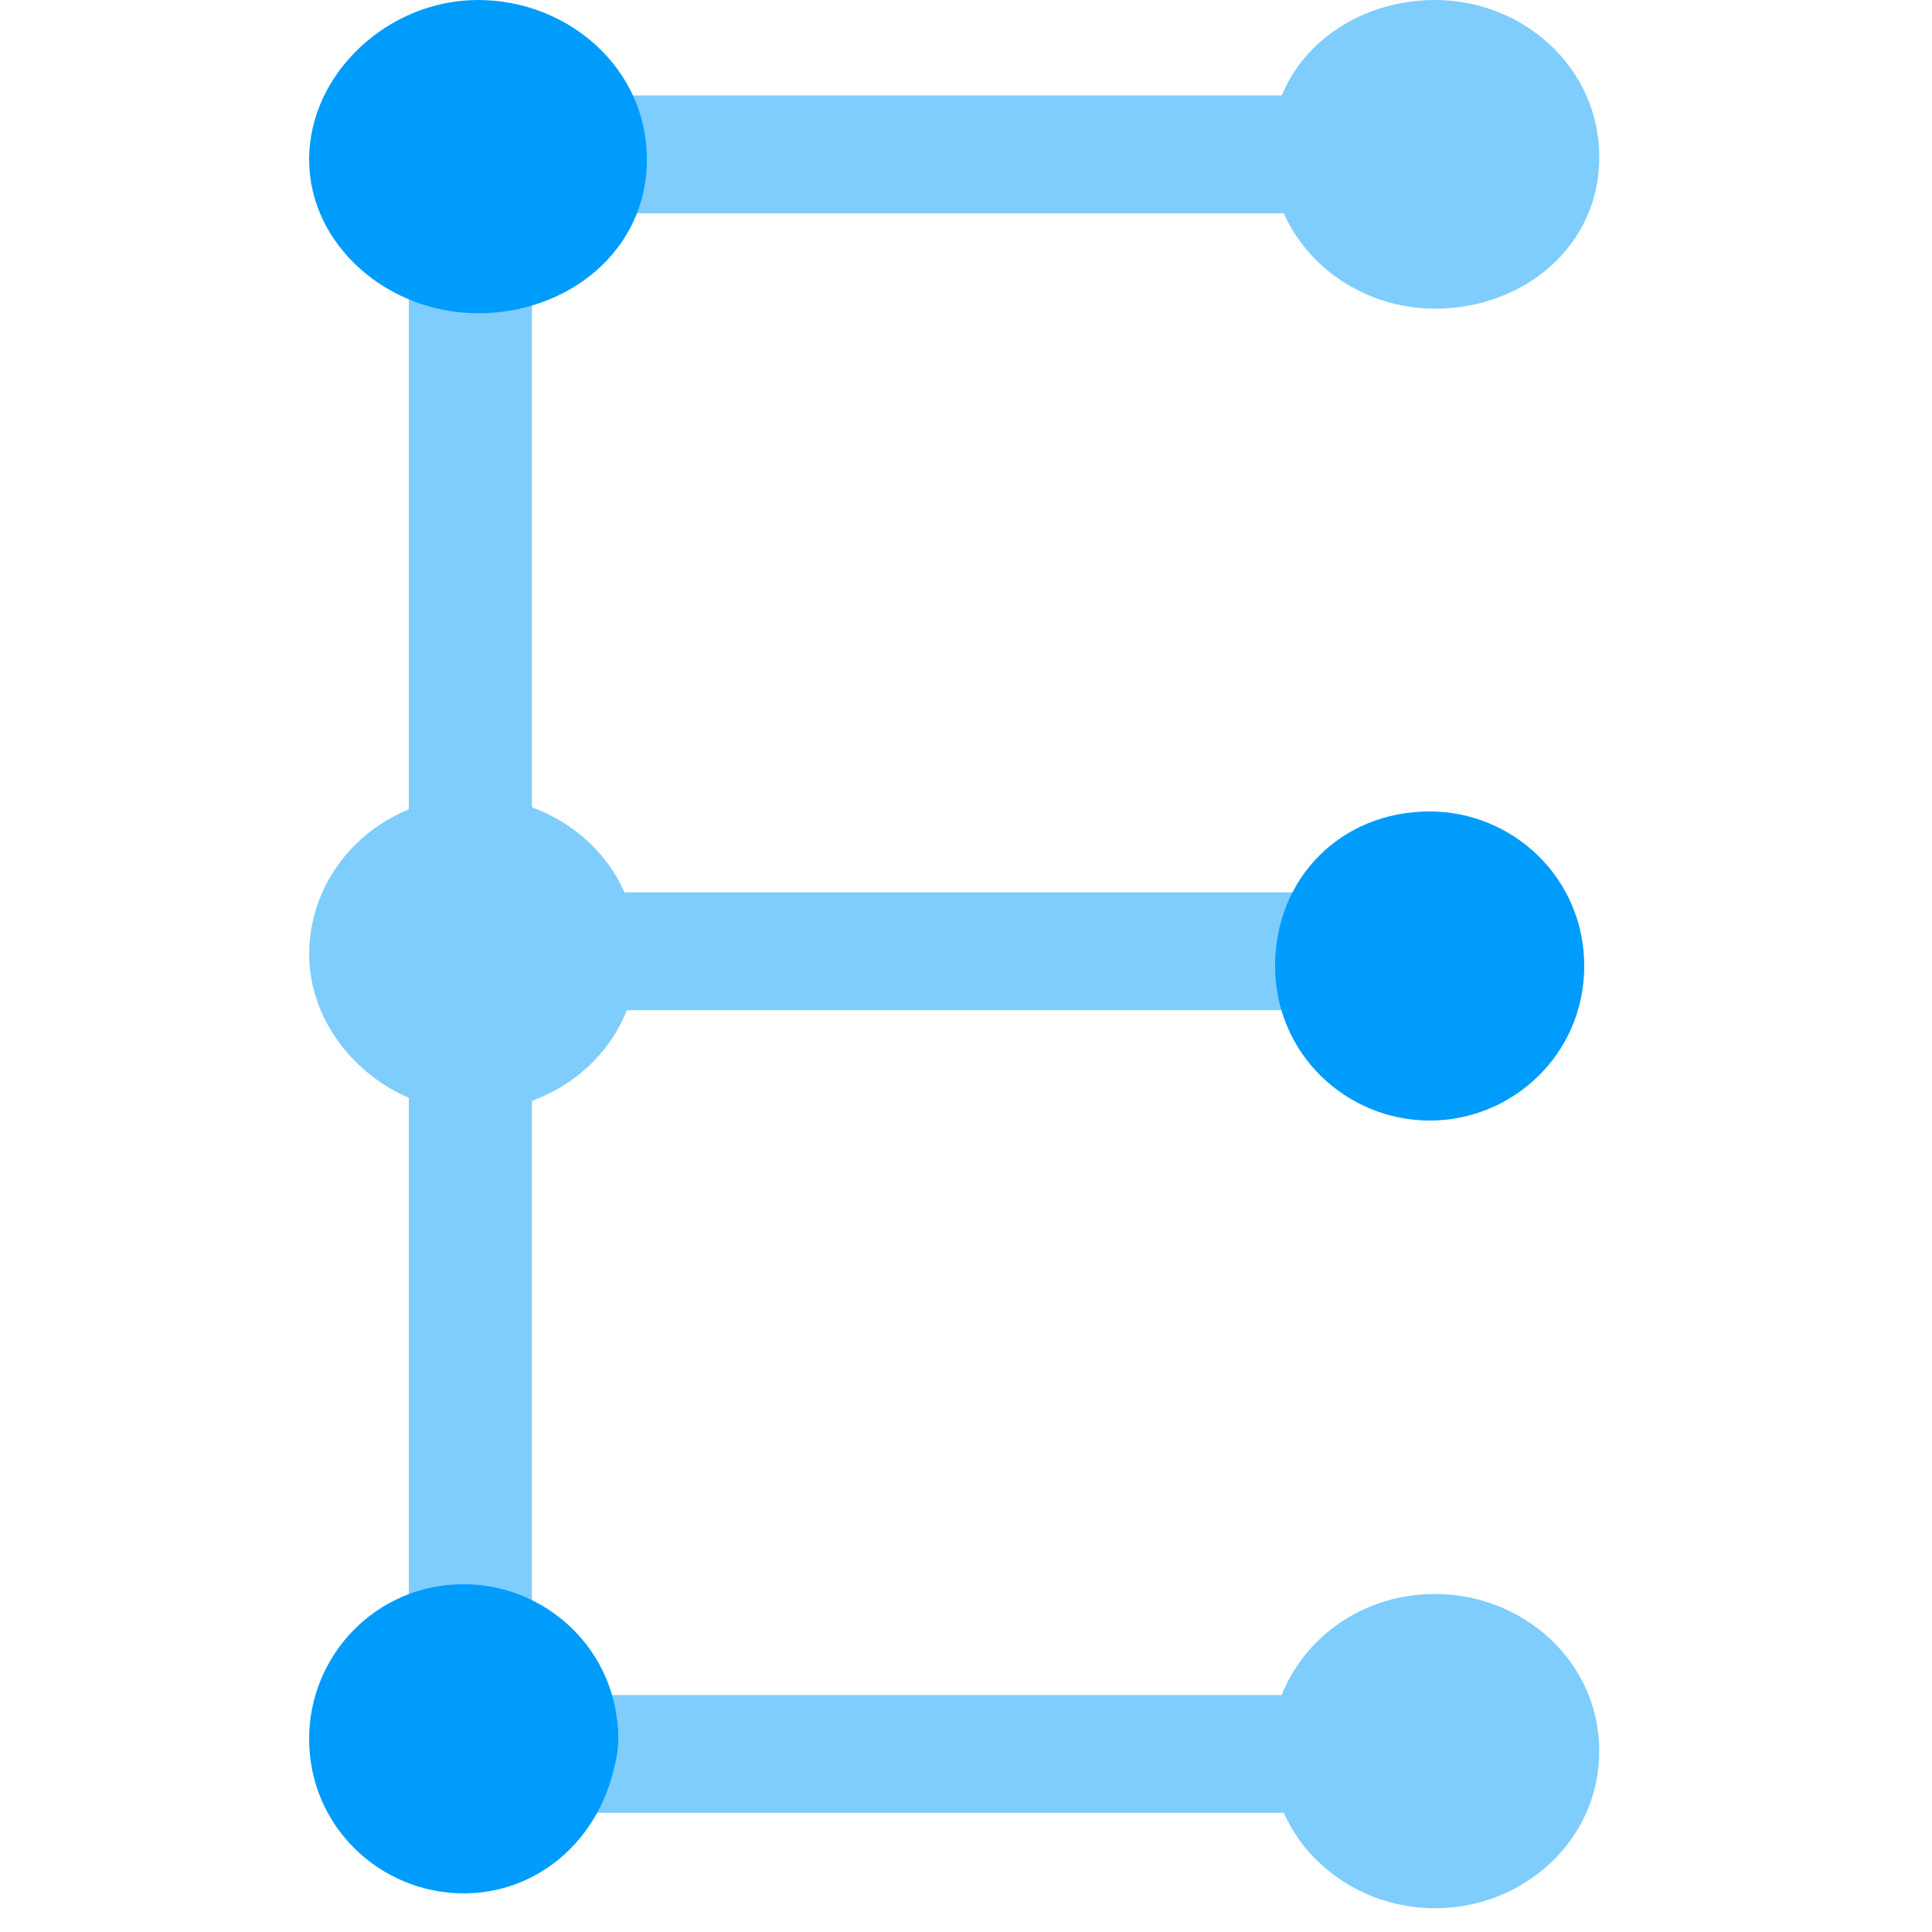
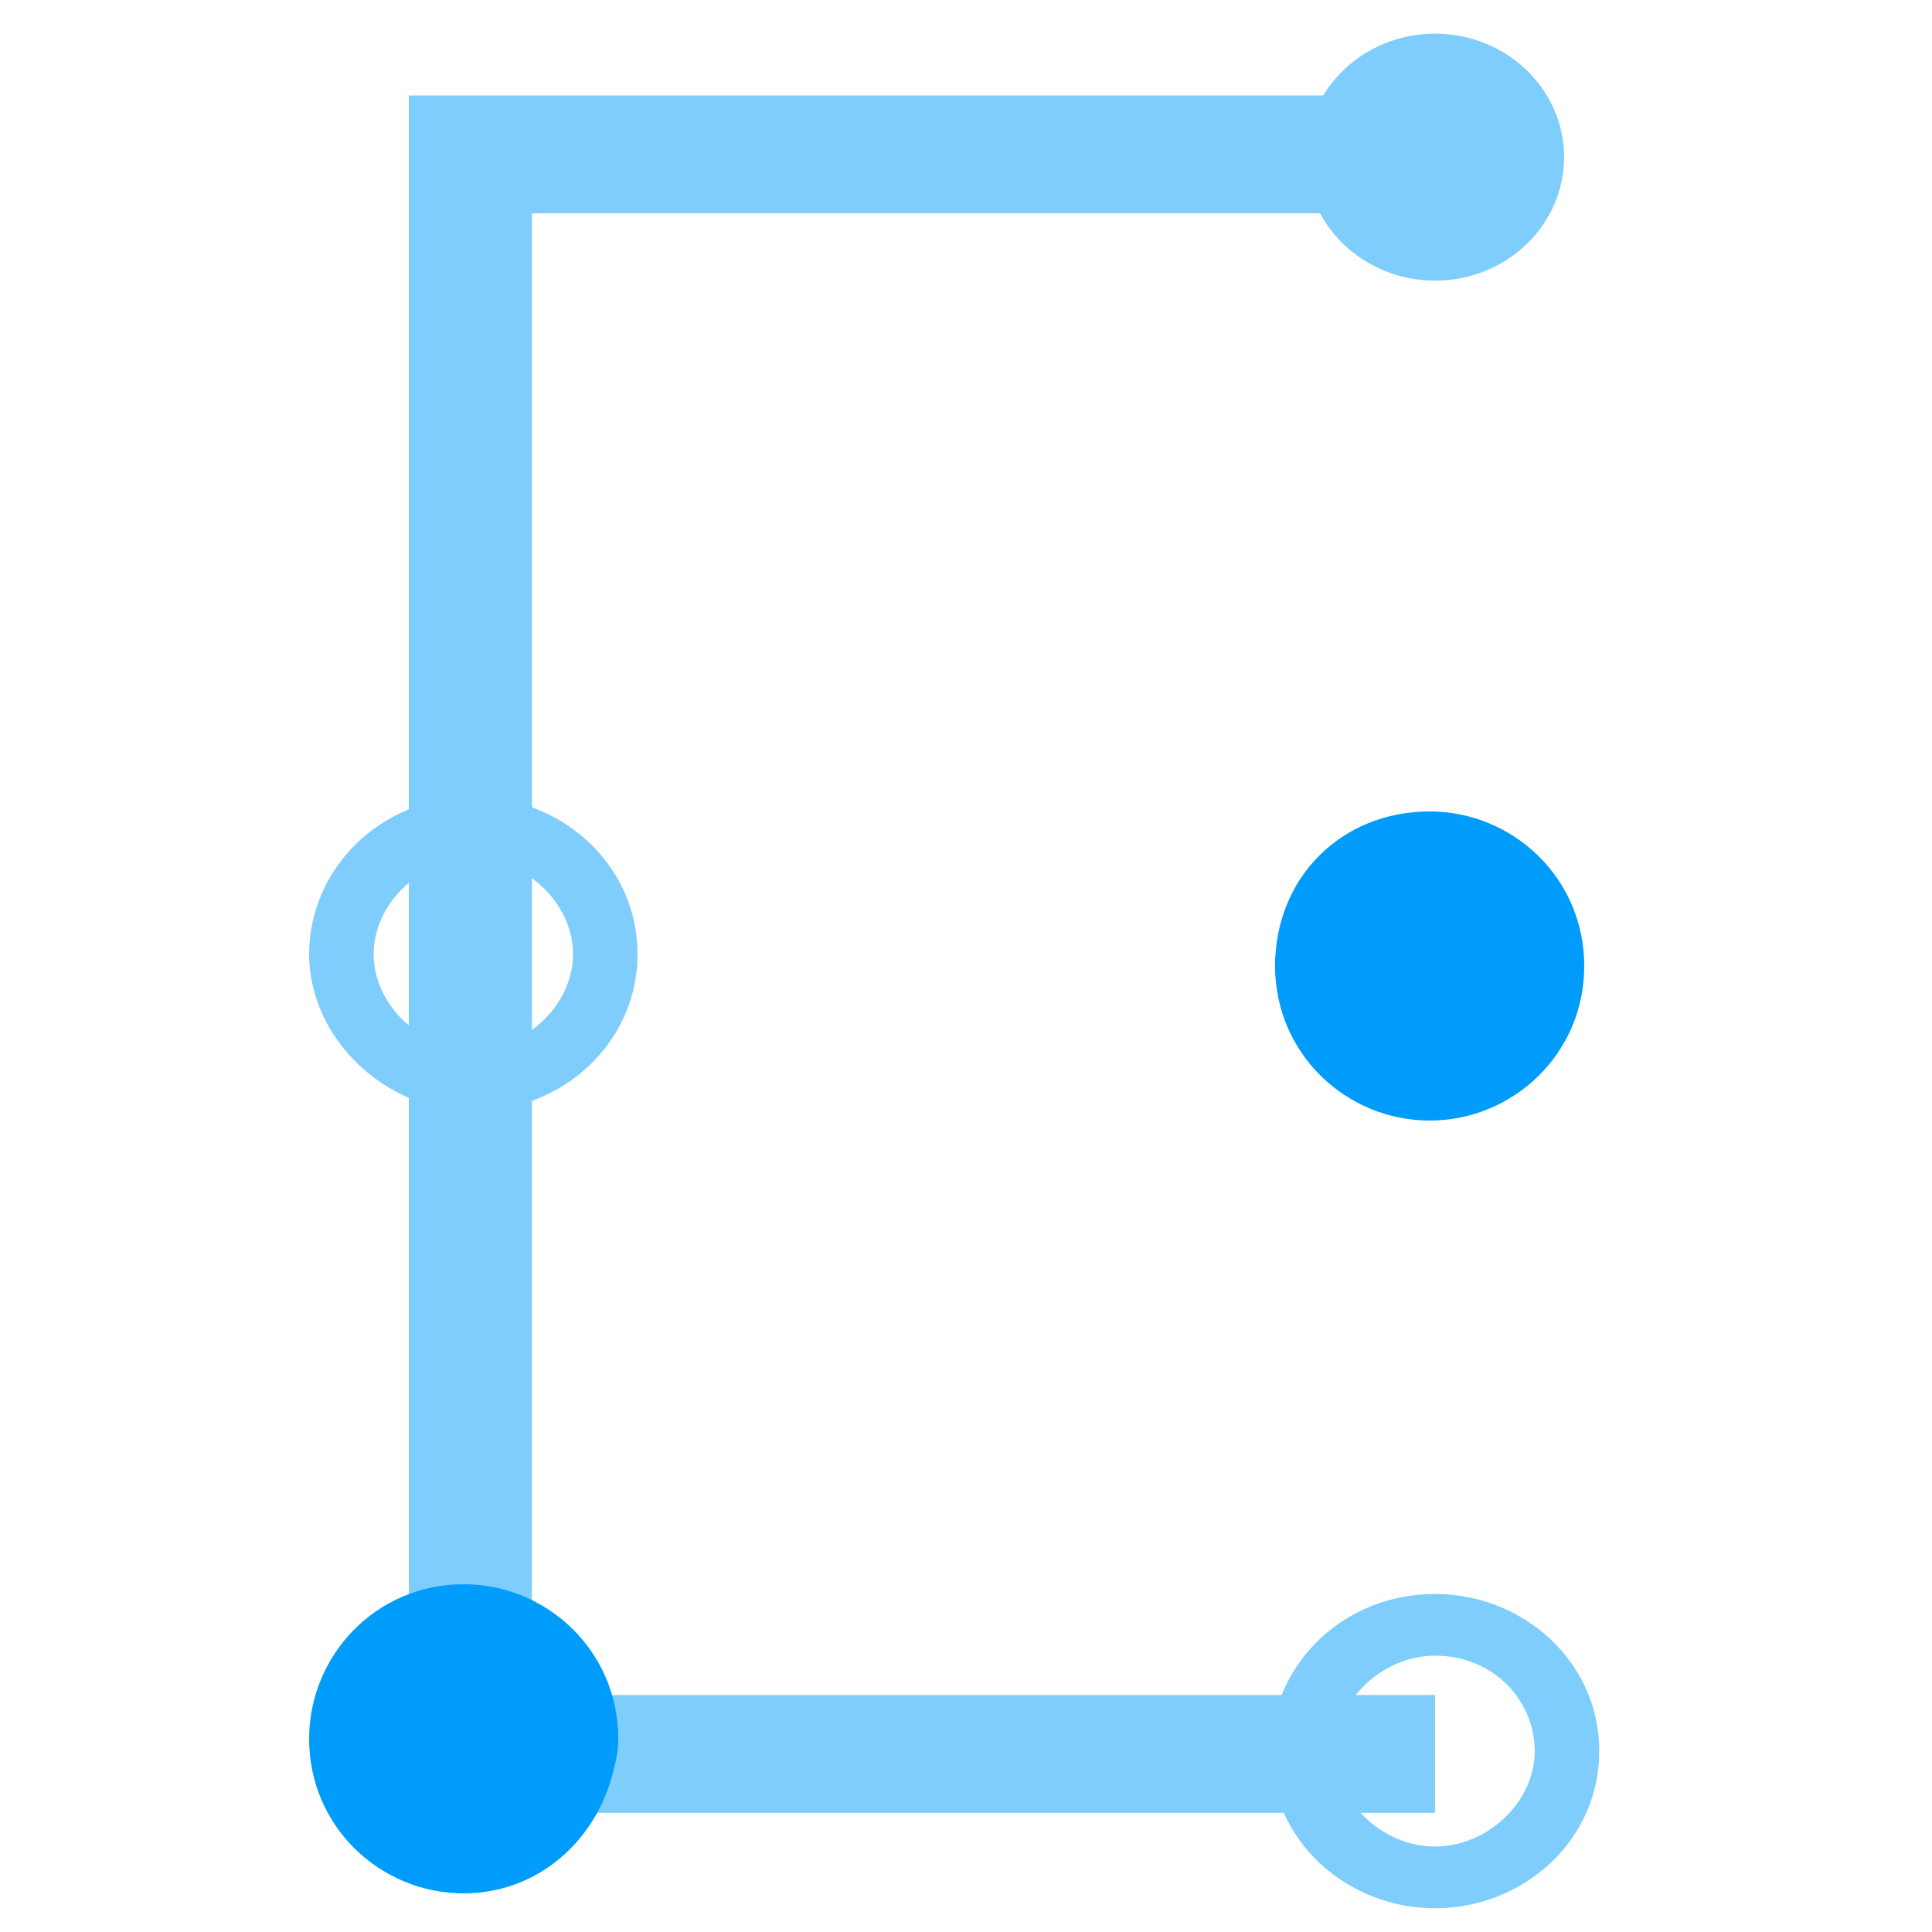
<svg xmlns="http://www.w3.org/2000/svg" width="100" height="100">
  <g fill="none" fill-rule="evenodd">
    <path fill="#FFF" d="M0 0h100v100H0z" />
    <g transform="translate(16)" fill="#009CFC" fill-rule="nonzero">
      <g opacity=".5">
        <path d="M58.278 93.832H5.16V4.94h53.118v6.1H11.534v76.694h46.744z" />
-         <path d="M8.5 46.19h49.778v6.1H8.498z" />
+         <path d="M8.5 46.19h49.778H8.498z" />
        <ellipse cx="58.278" cy="8.134" rx="6.678" ry="6.392" />
-         <path d="M58.278 15.978c-4.554 0-8.5-3.486-8.5-8.134S53.724 0 58.28 0c4.552 0 8.5 3.486 8.5 8.134s-3.948 7.844-8.5 7.844h-.002zm0-12.782c-2.732 0-5.16 2.324-5.16 4.94 0 2.612 2.428 4.936 5.16 4.936s5.16-2.324 5.16-4.938-2.126-4.94-5.16-4.94v.002z" />
-         <ellipse cx="58.278" cy="90.638" rx="6.678" ry="6.392" />
        <path d="M58.278 98.772c-4.554 0-8.5-3.486-8.5-8.134 0-4.36 3.644-8.134 8.5-8.134 4.552 0 8.5 3.486 8.5 8.134s-3.948 8.134-8.5 8.134zm0-13.074c-2.732 0-5.16 2.324-5.16 4.94 0 2.614 2.428 4.938 5.16 4.938s5.16-2.324 5.16-4.94c0-2.614-2.126-4.938-5.16-4.938z" />
        <g transform="translate(0 40.67)">
-           <ellipse cx="8.498" cy="8.716" rx="6.678" ry="6.392" />
          <path d="M8.5 16.85c-4.556 0-8.5-3.778-8.5-8.134C0 4.356 3.642.58 8.5.58c4.552 0 8.498 3.486 8.498 8.134s-3.946 8.134-8.5 8.134l.002.002zm0-13.074c-2.732 0-5.16 2.324-5.16 4.94 0 2.614 2.428 4.938 5.16 4.938 2.73 0 5.16-2.324 5.16-4.94 0-2.614-2.43-4.938-5.16-4.938z" />
        </g>
      </g>
      <ellipse cx="57" cy="50" rx="7" ry="6" />
      <path d="M58 58c-4.286 0-8-3.428-8-8s3.428-8 8-8c4.286 0 8 3.428 8 8s-3.714 8-8 8zm0-12.858c-2.572 0-4.858 2.286-4.858 4.858 0 2.572 2.286 4.858 4.858 4.858 2.572 0 4.858-2.286 4.858-4.858 0-2.572-2-4.858-4.858-4.858z" />
      <ellipse cx="9" cy="90" rx="7" ry="6" />
      <path d="M8 98c-4.286 0-8-3.428-8-8 0-4.286 3.428-8 8-8 4.286 0 8 3.428 8 8-.286 4.572-3.714 8-8 8zm0-12.858c-2.572 0-4.858 2.286-4.858 4.858 0 2.572 2.286 4.858 4.858 4.858 2.572 0 4.858-2.286 4.858-4.858 0-2.572-2.286-4.858-4.858-4.858z" />
-       <ellipse cx="8.742" cy="8.254" rx="6.868" ry="6.486" />
-       <path d="M8.74 16.212c-4.68 0-8.74-3.536-8.74-7.96C0 3.834 4.06 0 8.74 0c4.684 0 8.744 3.538 8.744 8.254 0 4.716-4.06 7.96-8.742 7.96l-.002-.002zm0-12.97c-2.808 0-5.306 2.36-5.306 5.012 0 2.652 2.498 5.01 5.308 5.01 2.81 0 5.308-2.358 5.308-5.01 0-2.654-2.5-5.012-5.308-5.012H8.74z" />
    </g>
  </g>
</svg>